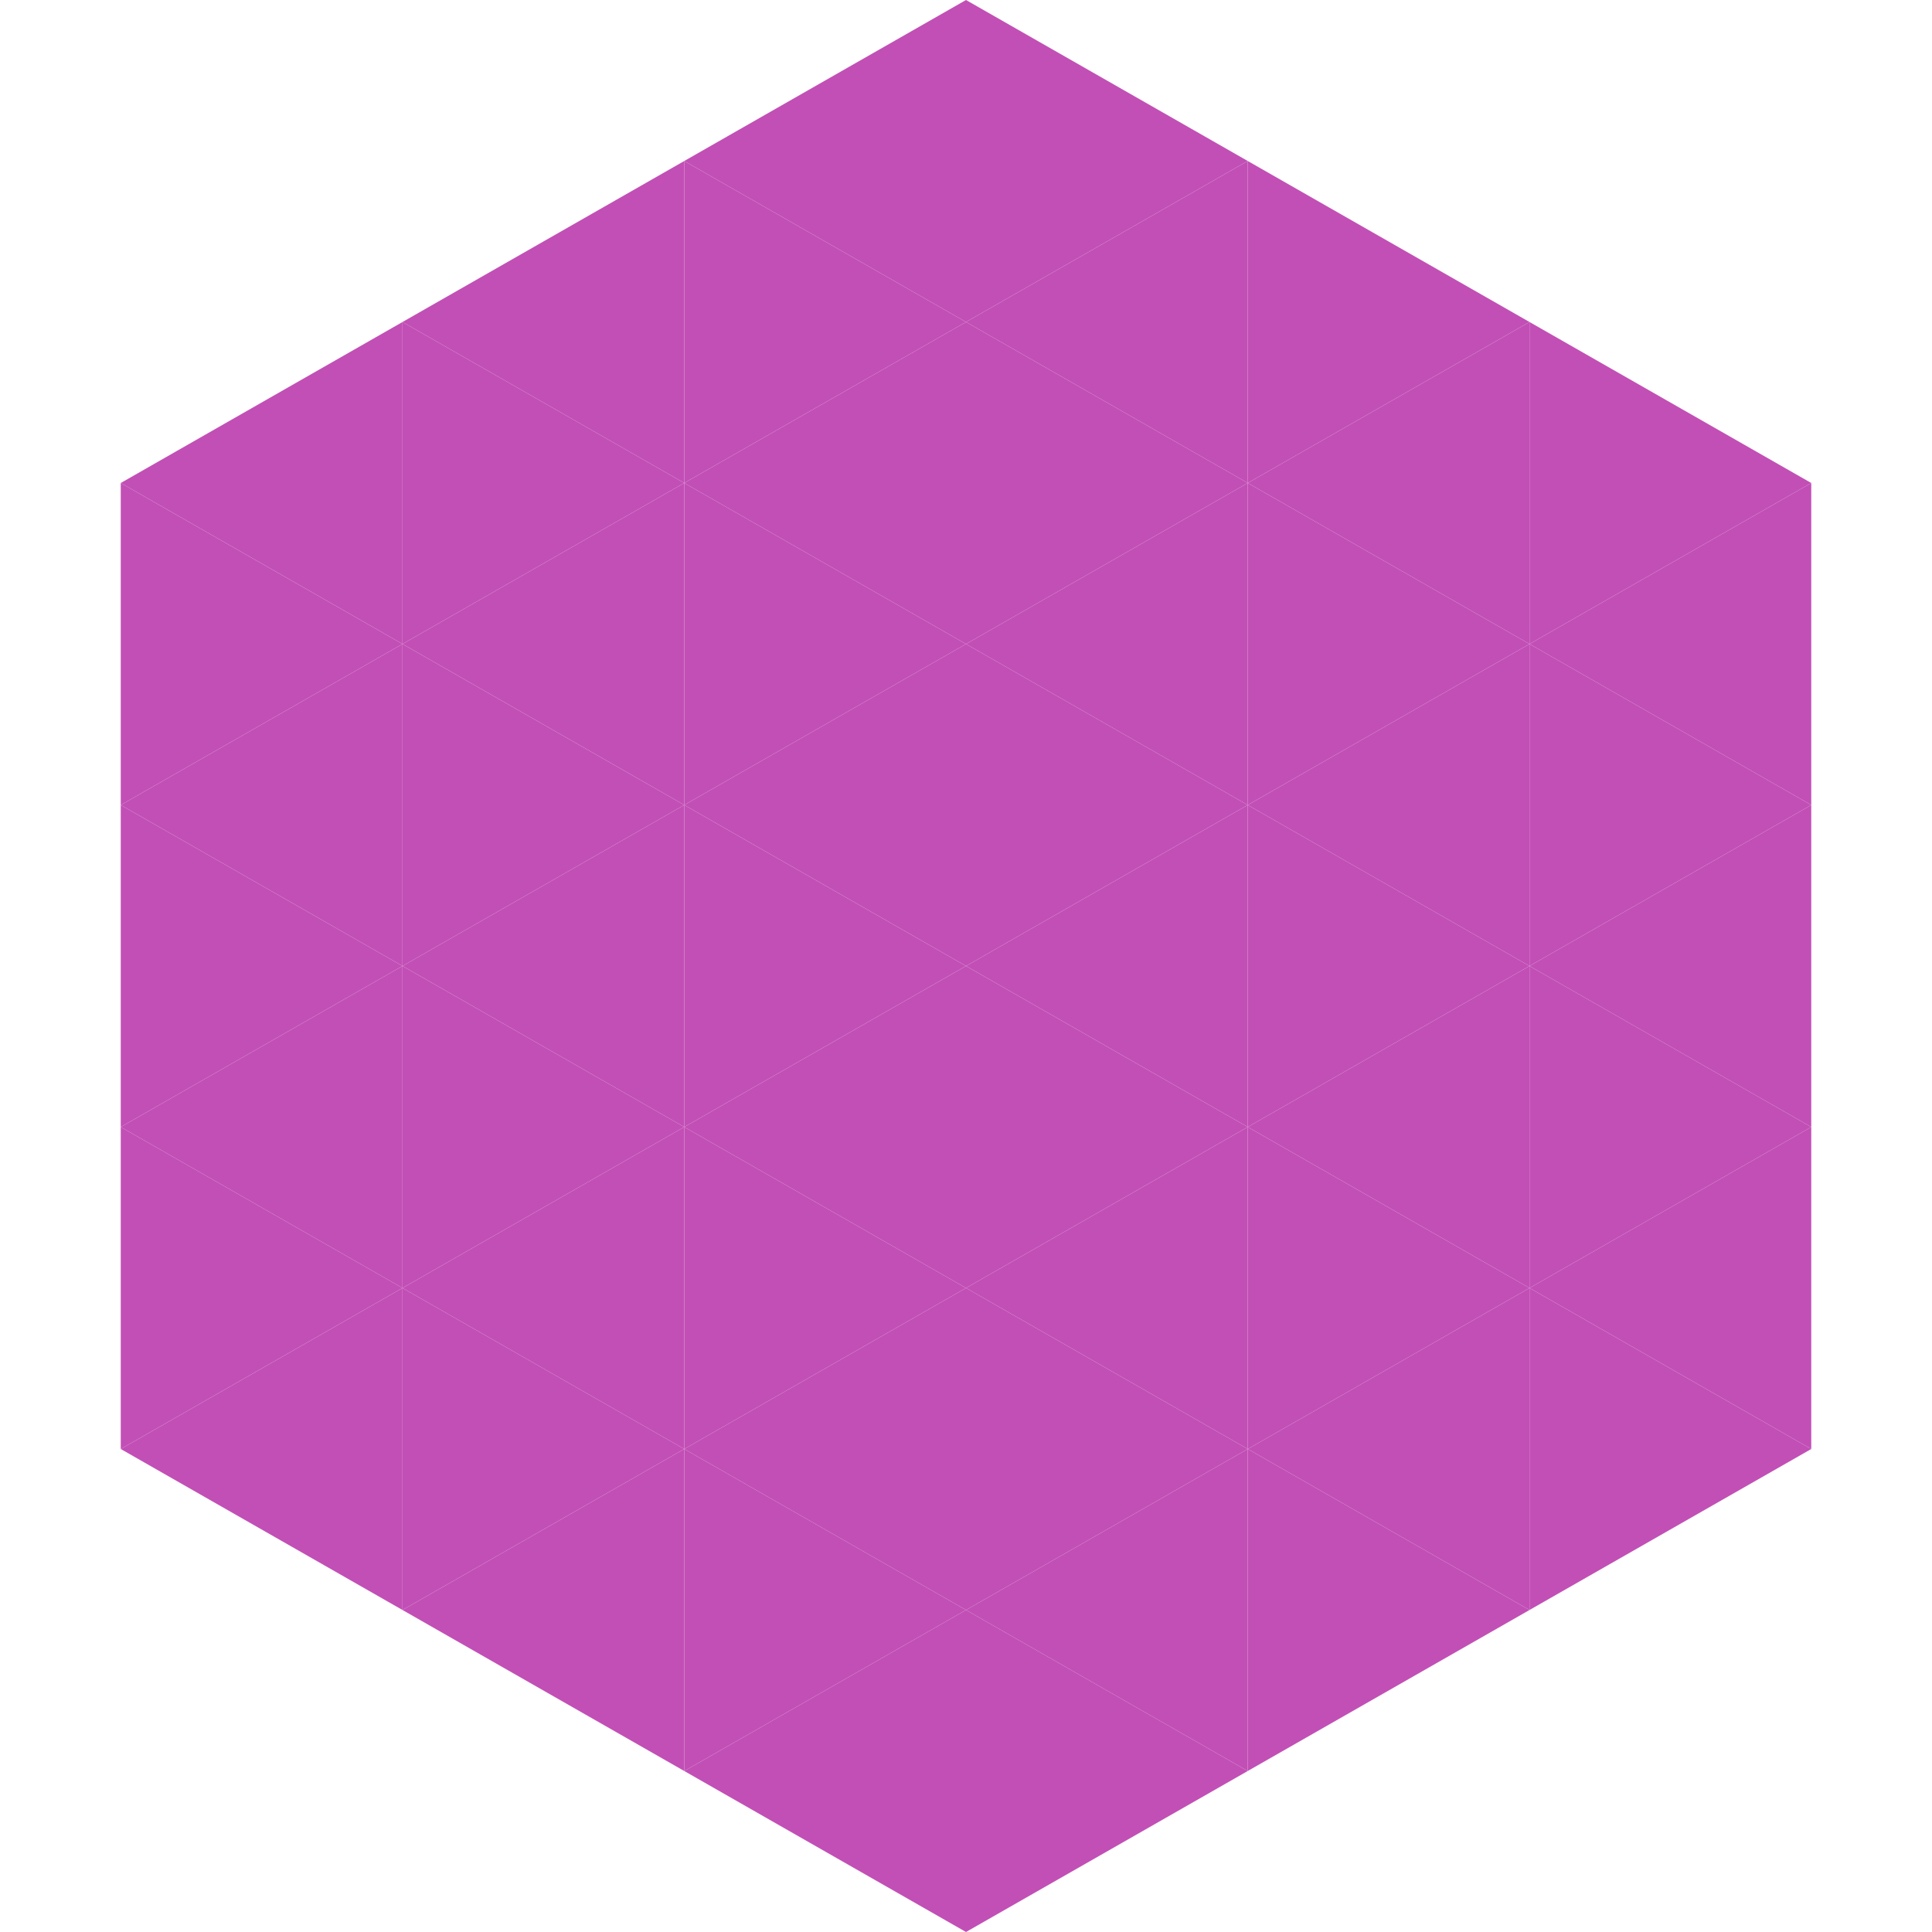
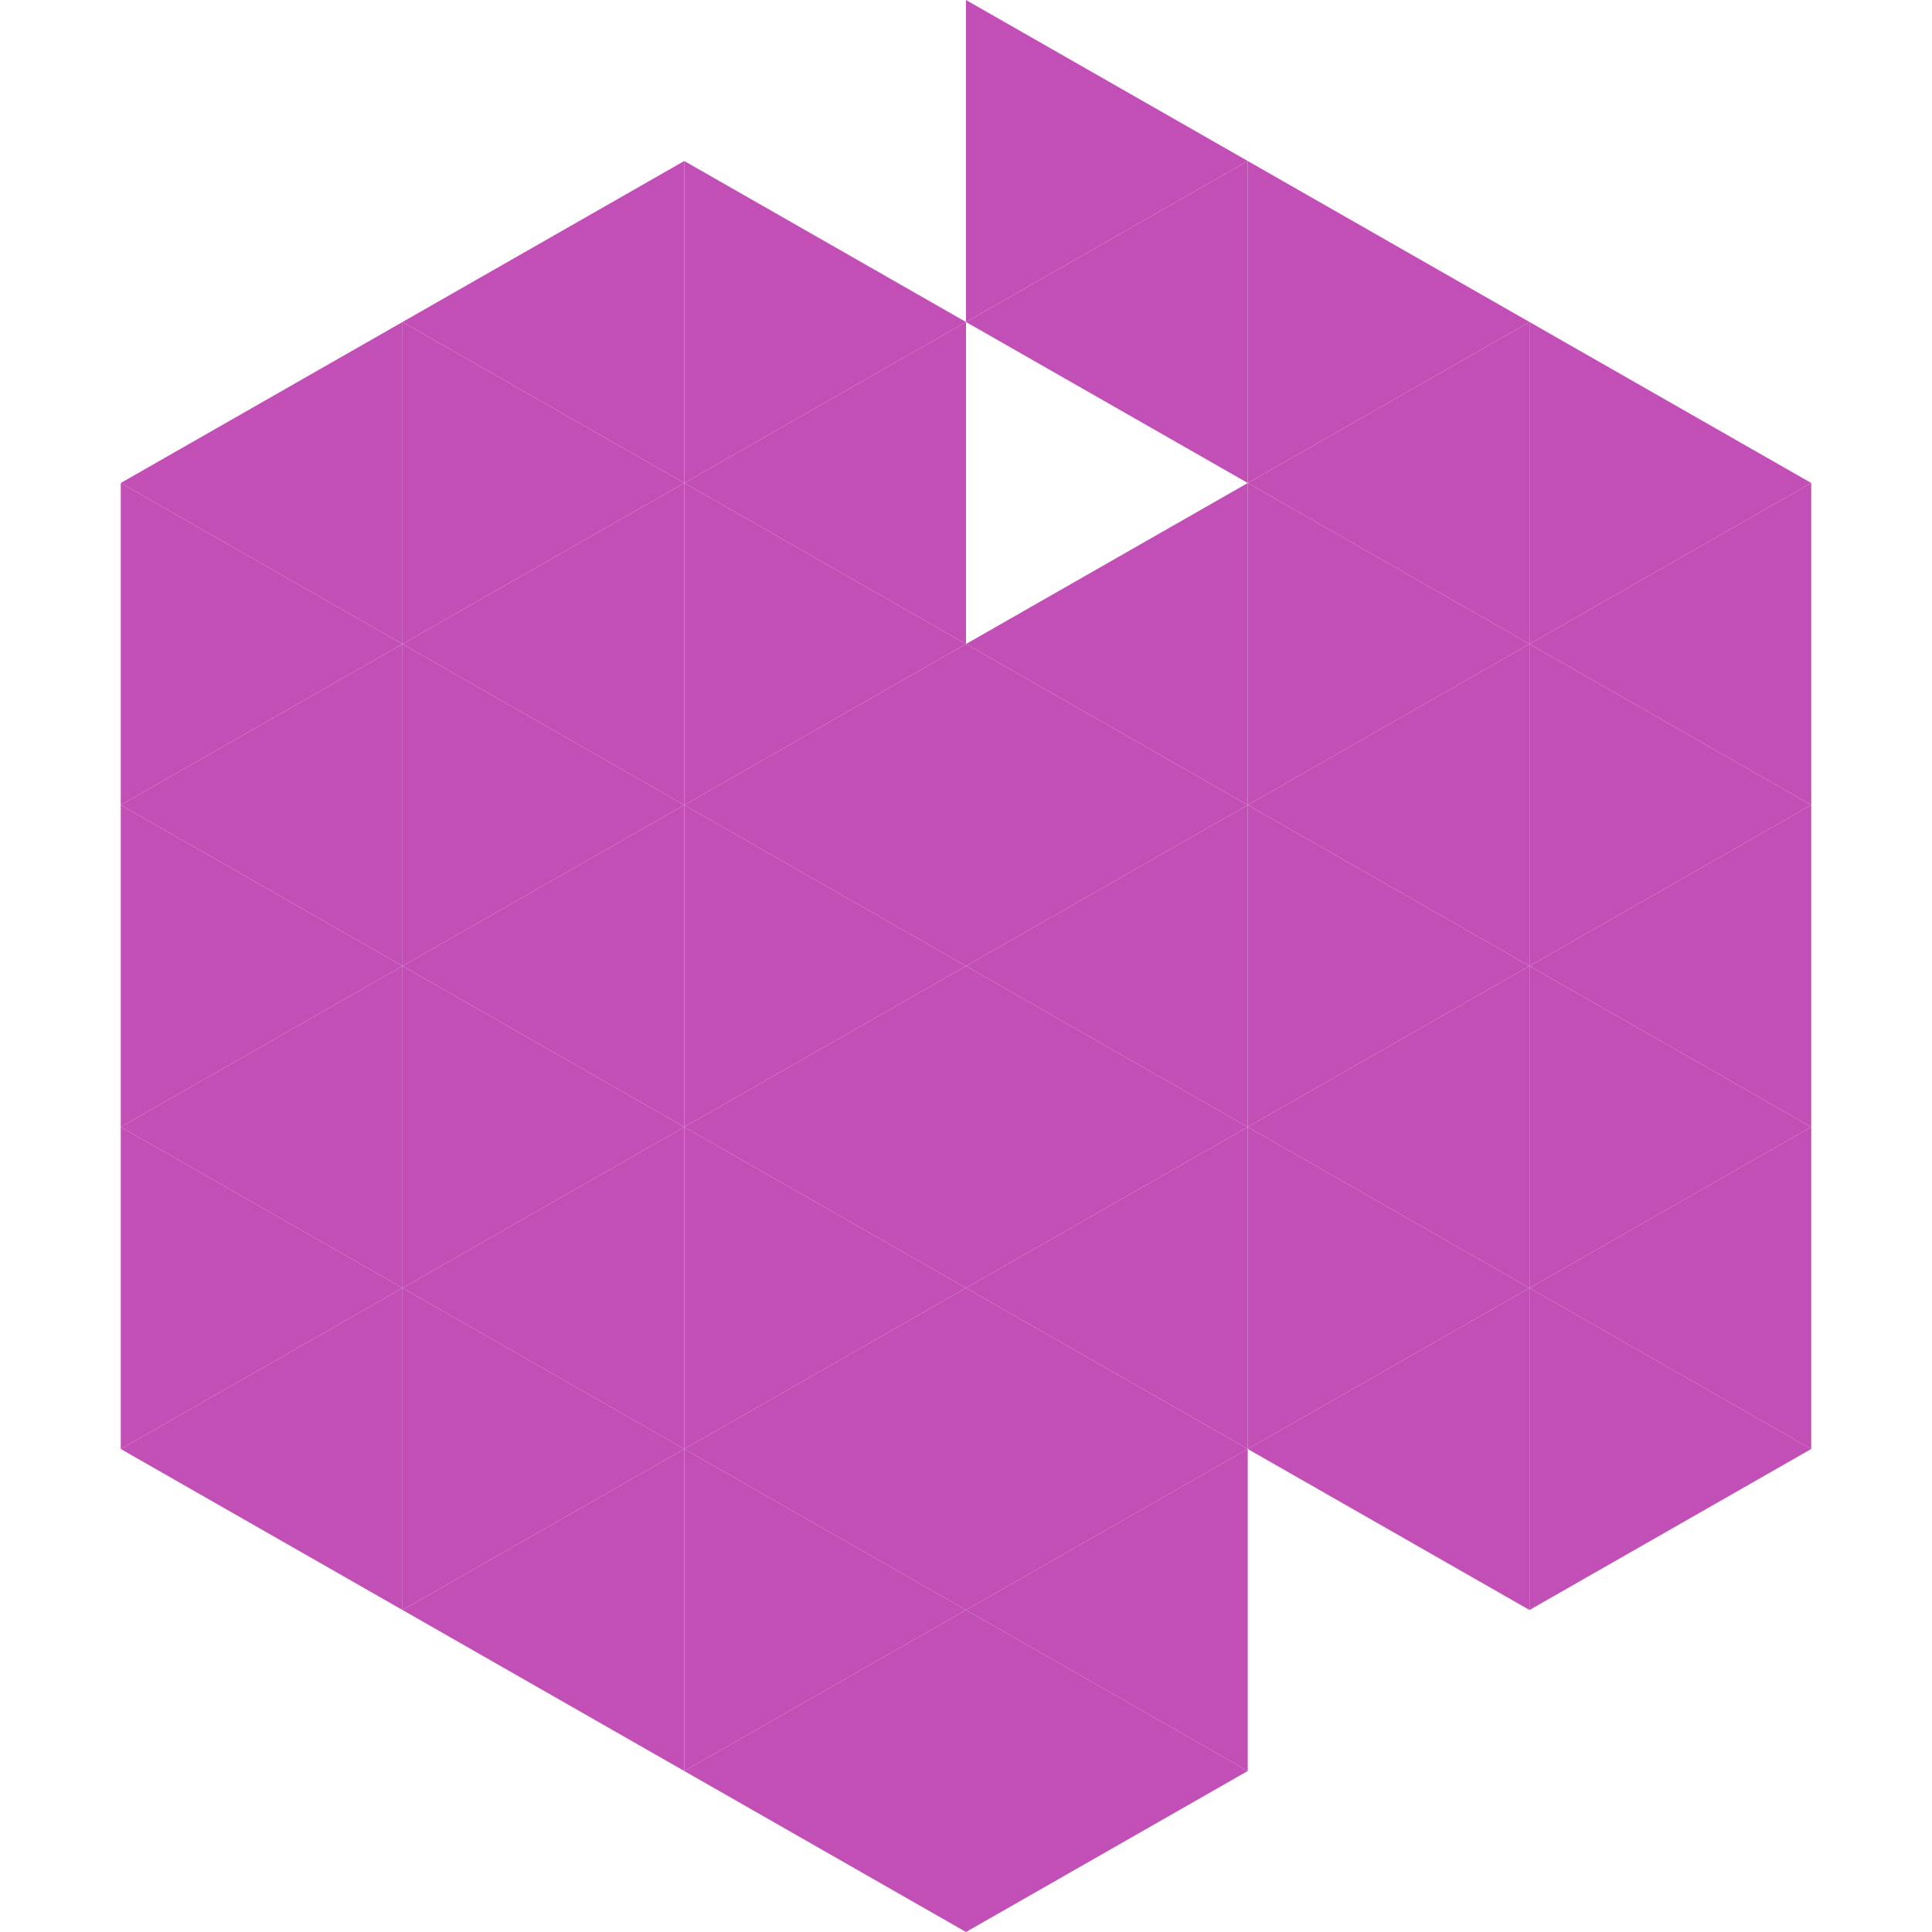
<svg xmlns="http://www.w3.org/2000/svg" width="240" height="240">
  <polygon points="50,40 15,60 50,80" style="fill:rgb(194,79,182)" />
  <polygon points="190,40 225,60 190,80" style="fill:rgb(194,79,182)" />
  <polygon points="15,60 50,80 15,100" style="fill:rgb(194,79,182)" />
  <polygon points="225,60 190,80 225,100" style="fill:rgb(194,79,182)" />
  <polygon points="50,80 15,100 50,120" style="fill:rgb(194,79,182)" />
  <polygon points="190,80 225,100 190,120" style="fill:rgb(194,79,182)" />
  <polygon points="15,100 50,120 15,140" style="fill:rgb(194,79,182)" />
  <polygon points="225,100 190,120 225,140" style="fill:rgb(194,79,182)" />
  <polygon points="50,120 15,140 50,160" style="fill:rgb(194,79,182)" />
  <polygon points="190,120 225,140 190,160" style="fill:rgb(194,79,182)" />
  <polygon points="15,140 50,160 15,180" style="fill:rgb(194,79,182)" />
  <polygon points="225,140 190,160 225,180" style="fill:rgb(194,79,182)" />
  <polygon points="50,160 15,180 50,200" style="fill:rgb(194,79,182)" />
  <polygon points="190,160 225,180 190,200" style="fill:rgb(194,79,182)" />
  <polygon points="15,180 50,200 15,220" style="fill:rgb(255,255,255); fill-opacity:0" />
  <polygon points="225,180 190,200 225,220" style="fill:rgb(255,255,255); fill-opacity:0" />
  <polygon points="50,0 85,20 50,40" style="fill:rgb(255,255,255); fill-opacity:0" />
  <polygon points="190,0 155,20 190,40" style="fill:rgb(255,255,255); fill-opacity:0" />
  <polygon points="85,20 50,40 85,60" style="fill:rgb(194,79,182)" />
  <polygon points="155,20 190,40 155,60" style="fill:rgb(194,79,182)" />
  <polygon points="50,40 85,60 50,80" style="fill:rgb(194,79,182)" />
  <polygon points="190,40 155,60 190,80" style="fill:rgb(194,79,182)" />
  <polygon points="85,60 50,80 85,100" style="fill:rgb(194,79,182)" />
  <polygon points="155,60 190,80 155,100" style="fill:rgb(194,79,182)" />
  <polygon points="50,80 85,100 50,120" style="fill:rgb(194,79,182)" />
  <polygon points="190,80 155,100 190,120" style="fill:rgb(194,79,182)" />
  <polygon points="85,100 50,120 85,140" style="fill:rgb(194,79,182)" />
  <polygon points="155,100 190,120 155,140" style="fill:rgb(194,79,182)" />
  <polygon points="50,120 85,140 50,160" style="fill:rgb(194,79,182)" />
  <polygon points="190,120 155,140 190,160" style="fill:rgb(194,79,182)" />
  <polygon points="85,140 50,160 85,180" style="fill:rgb(194,79,182)" />
  <polygon points="155,140 190,160 155,180" style="fill:rgb(194,79,182)" />
  <polygon points="50,160 85,180 50,200" style="fill:rgb(194,79,182)" />
  <polygon points="190,160 155,180 190,200" style="fill:rgb(194,79,182)" />
  <polygon points="85,180 50,200 85,220" style="fill:rgb(194,79,182)" />
-   <polygon points="155,180 190,200 155,220" style="fill:rgb(194,79,182)" />
-   <polygon points="120,0 85,20 120,40" style="fill:rgb(194,79,182)" />
  <polygon points="120,0 155,20 120,40" style="fill:rgb(194,79,182)" />
  <polygon points="85,20 120,40 85,60" style="fill:rgb(194,79,182)" />
  <polygon points="155,20 120,40 155,60" style="fill:rgb(194,79,182)" />
  <polygon points="120,40 85,60 120,80" style="fill:rgb(194,79,182)" />
-   <polygon points="120,40 155,60 120,80" style="fill:rgb(194,79,182)" />
  <polygon points="85,60 120,80 85,100" style="fill:rgb(194,79,182)" />
  <polygon points="155,60 120,80 155,100" style="fill:rgb(194,79,182)" />
  <polygon points="120,80 85,100 120,120" style="fill:rgb(194,79,182)" />
  <polygon points="120,80 155,100 120,120" style="fill:rgb(194,79,182)" />
  <polygon points="85,100 120,120 85,140" style="fill:rgb(194,79,182)" />
  <polygon points="155,100 120,120 155,140" style="fill:rgb(194,79,182)" />
  <polygon points="120,120 85,140 120,160" style="fill:rgb(194,79,182)" />
  <polygon points="120,120 155,140 120,160" style="fill:rgb(194,79,182)" />
  <polygon points="85,140 120,160 85,180" style="fill:rgb(194,79,182)" />
  <polygon points="155,140 120,160 155,180" style="fill:rgb(194,79,182)" />
  <polygon points="120,160 85,180 120,200" style="fill:rgb(194,79,182)" />
  <polygon points="120,160 155,180 120,200" style="fill:rgb(194,79,182)" />
  <polygon points="85,180 120,200 85,220" style="fill:rgb(194,79,182)" />
  <polygon points="155,180 120,200 155,220" style="fill:rgb(194,79,182)" />
  <polygon points="120,200 85,220 120,240" style="fill:rgb(194,79,182)" />
  <polygon points="120,200 155,220 120,240" style="fill:rgb(194,79,182)" />
  <polygon points="85,220 120,240 85,260" style="fill:rgb(255,255,255); fill-opacity:0" />
-   <polygon points="155,220 120,240 155,260" style="fill:rgb(255,255,255); fill-opacity:0" />
</svg>